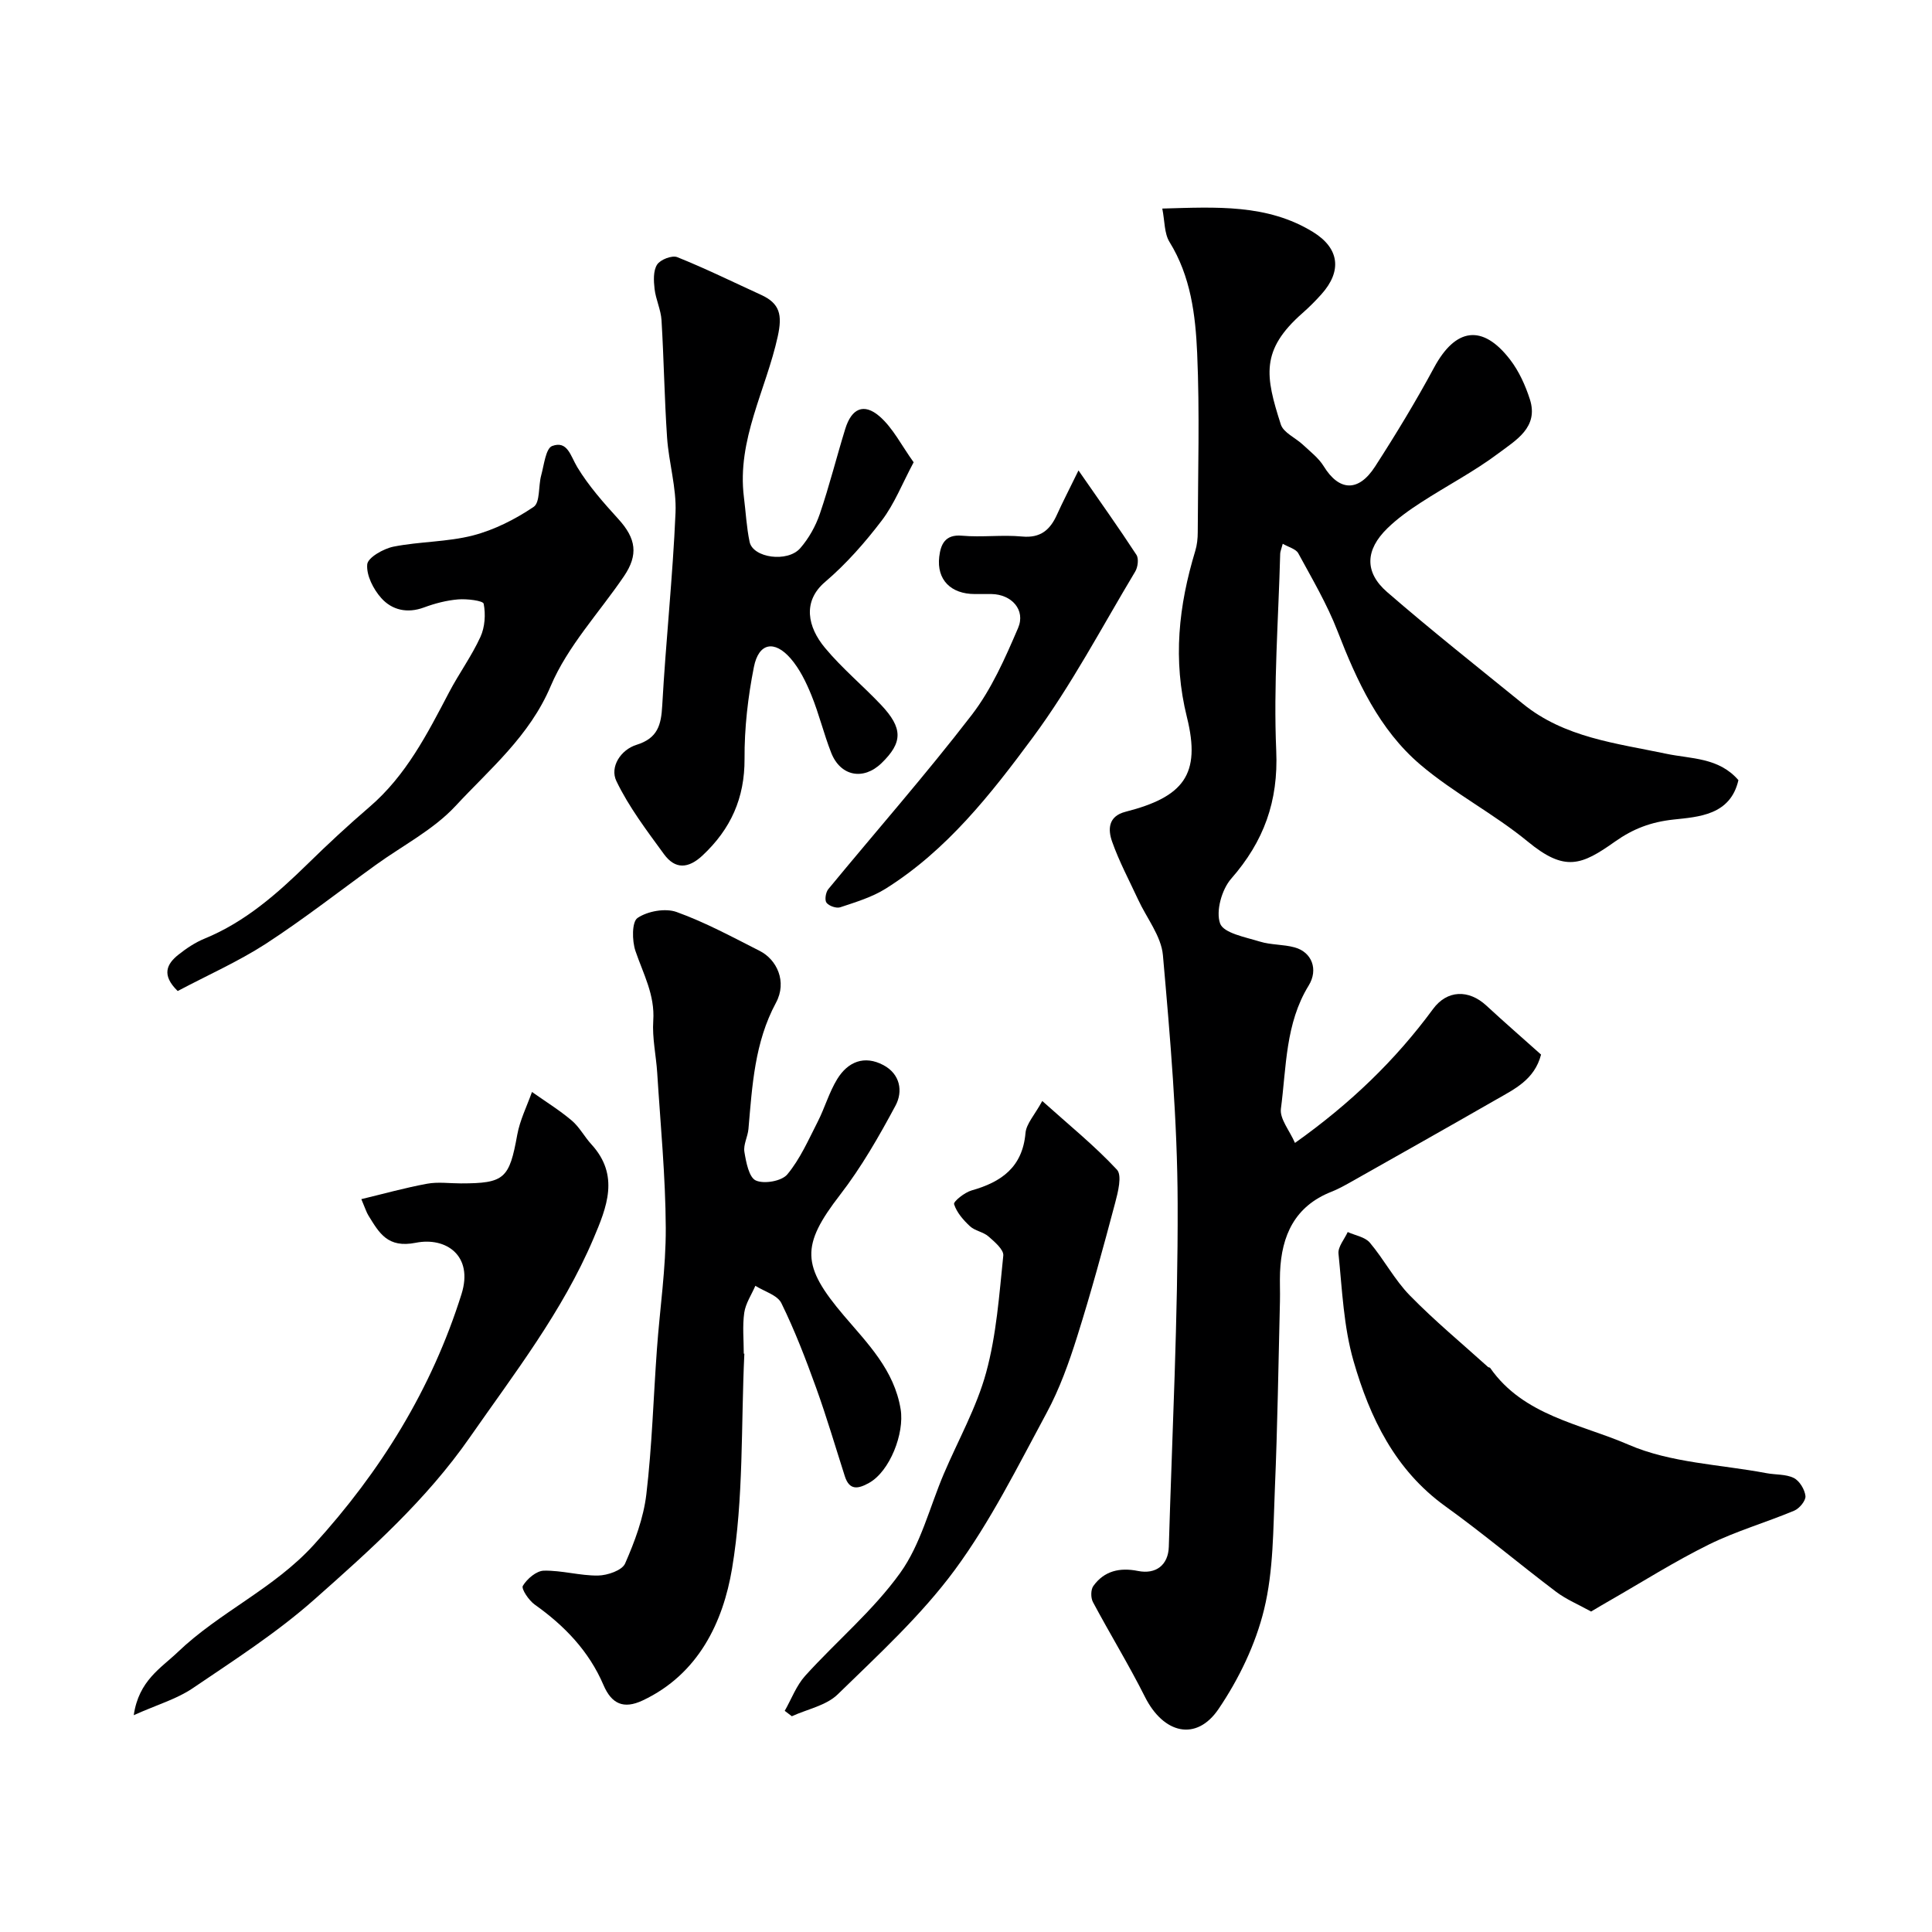
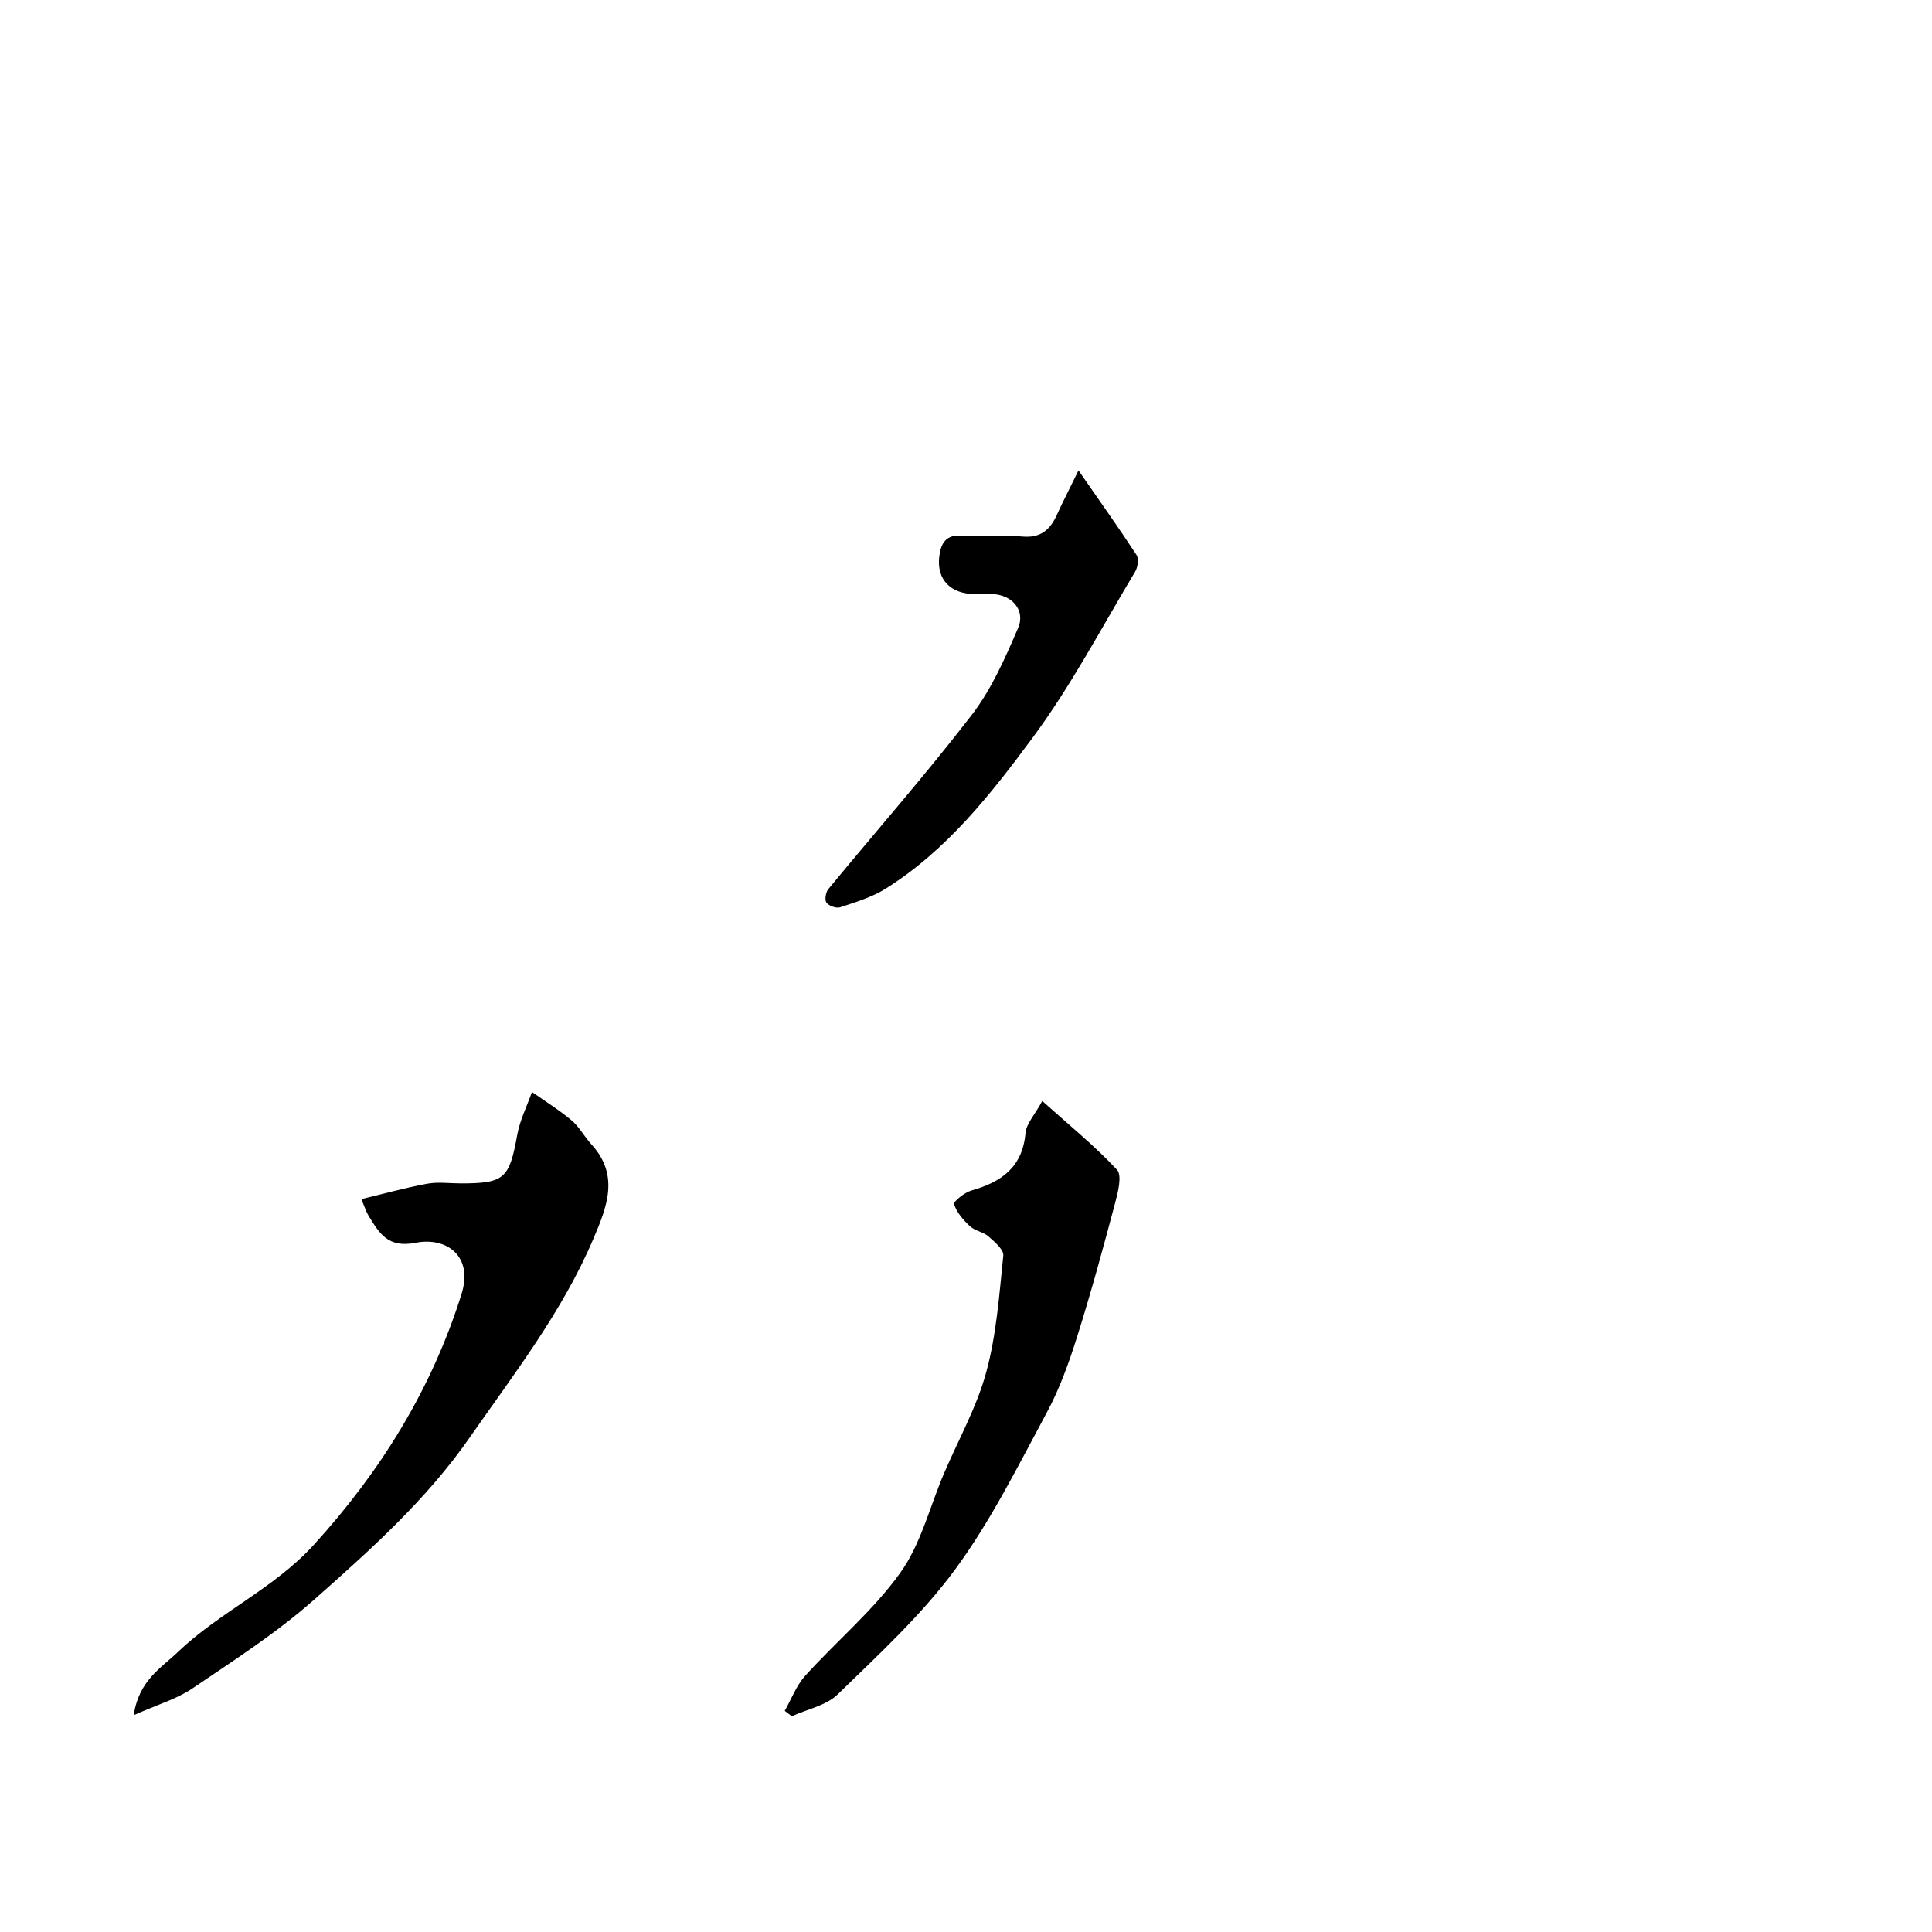
<svg xmlns="http://www.w3.org/2000/svg" enable-background="new 0 0 400 400" viewBox="0 0 400 400">
  <g fill="#000001">
-     <path d="m265.58 112.58c-.3 1.14-.52 1.6-.53 2.06-.36 13.6-1.41 27.23-.82 40.79.46 10.48-2.57 18.78-9.33 26.5-1.95 2.23-3.21 6.73-2.29 9.27.73 2 5.24 2.82 8.21 3.74 2.31.72 4.89.56 7.23 1.21 3.57.98 4.93 4.58 2.9 7.89-4.84 7.86-4.61 16.86-5.75 25.5-.28 2.1 1.79 4.51 2.91 7.09 11.53-8.19 20.81-17.16 28.58-27.72 2.91-3.96 7.38-4.1 11.05-.71 3.75 3.47 7.61 6.82 11.32 10.14-1.36 5.22-5.51 7.14-9.3 9.32-10.02 5.75-20.09 11.42-30.15 17.1-1.28.72-2.58 1.44-3.95 1.98-7.59 2.99-10.33 9.05-10.64 16.65-.08 2 .03 4-.02 6-.32 12.93-.5 25.87-1.05 38.8-.36 8.37-.27 16.96-2.23 25.01-1.76 7.24-5.22 14.41-9.42 20.61-4.61 6.82-11.42 5.14-15.25-2.49-3.35-6.67-7.26-13.04-10.77-19.63-.47-.88-.46-2.56.08-3.32 2.26-3.16 5.51-3.87 9.24-3.12 3.72.75 6.28-1.23 6.39-5.01.7-23.7 1.91-47.4 1.83-71.09-.05-17.13-1.54-34.29-3.05-51.38-.35-3.97-3.38-7.7-5.15-11.55-1.84-3.97-3.92-7.86-5.37-11.97-.87-2.46-.87-5.25 2.77-6.18 12-3.07 15.68-7.68 12.72-19.58-2.96-11.91-1.71-23.08 1.72-34.41.38-1.24.52-2.59.52-3.89.04-12.36.42-24.75-.12-37.09-.35-7.91-1.33-15.9-5.73-23.01-1.09-1.77-.97-4.29-1.49-6.91 11.19-.31 21.72-.97 31.2 4.85 5.5 3.38 6.04 8.11 1.74 12.9-1.22 1.36-2.52 2.67-3.9 3.88-8.76 7.7-7.71 13.07-4.5 23.07.55 1.71 3.05 2.76 4.57 4.19 1.51 1.42 3.25 2.74 4.31 4.46 3.17 5.16 7.18 5.42 10.63.07 4.31-6.68 8.44-13.49 12.21-20.48 4.44-8.25 10.04-9.09 15.75-1.66 1.84 2.39 3.17 5.34 4.1 8.23 1.85 5.8-2.94 8.47-6.44 11.11-5.06 3.81-10.76 6.76-16.09 10.22-2.46 1.59-4.89 3.32-6.98 5.36-4.57 4.45-4.8 9.08-.05 13.2 9.17 7.95 18.7 15.49 28.12 23.14 8.62 7.01 19.3 8.15 29.63 10.33 5.17 1.09 10.9.74 14.98 5.47-1.66 7.29-8.3 7.6-13.44 8.16-4.72.51-8.4 1.94-12.08 4.54-6.98 4.95-10.4 6.35-18.09.02-7.03-5.78-15.33-10.04-22.25-15.93-8.52-7.26-13.14-17.32-17.15-27.67-2.16-5.57-5.24-10.79-8.1-16.06-.48-.92-1.97-1.27-3.23-2z" />
-     <path d="m154.11 280.27c-.71 14.86-.11 29.93-2.55 44.5-1.85 11.04-6.94 21.85-18.5 27.29-3.96 1.86-6.44.72-8.12-3.2-3-7.01-8.06-12.27-14.22-16.64-1.23-.87-2.84-3.27-2.47-3.89.87-1.45 2.81-3.11 4.35-3.14 3.73-.08 7.49 1.06 11.22 1.01 1.95-.03 4.98-1.07 5.6-2.49 2-4.56 3.82-9.43 4.4-14.34 1.18-9.97 1.46-20.04 2.19-30.06.6-8.37 1.87-16.73 1.83-25.09-.05-10.7-1.1-21.39-1.77-32.09-.23-3.61-1.06-7.23-.82-10.8.37-5.35-2.08-9.71-3.69-14.45-.71-2.1-.76-6.03.44-6.83 2.09-1.41 5.74-2.07 8.08-1.23 5.95 2.14 11.58 5.2 17.24 8.07 3.47 1.76 5.71 6.32 3.33 10.73-4.42 8.2-4.91 17.16-5.69 26.11-.14 1.61-1.09 3.26-.84 4.76.35 2.14.95 5.29 2.37 5.92 1.73.77 5.35.13 6.51-1.26 2.64-3.17 4.37-7.13 6.28-10.87 1.48-2.89 2.37-6.12 4.06-8.87 2.19-3.57 5.59-5 9.56-2.89 3.48 1.85 4.09 5.43 2.51 8.38-3.42 6.38-7.07 12.76-11.48 18.47-8.13 10.53-8.01 14.67.81 25.04 4.88 5.74 10.41 11.24 11.73 19.37.81 4.98-2.23 12.85-6.56 15.25-2.21 1.23-4.04 1.62-5-1.4-1.96-6.12-3.77-12.29-5.95-18.33-2.14-5.93-4.41-11.84-7.18-17.49-.82-1.68-3.54-2.43-5.39-3.6-.8 1.85-2.02 3.64-2.3 5.57-.4 2.77-.1 5.65-.1 8.48.05.01.09.01.12.01z" />
-     <path d="m189.16 95.71c-2.37 4.44-3.98 8.61-6.58 12.03-3.49 4.59-7.38 9.01-11.75 12.74-4.74 4.03-3.63 9.34-.01 13.67 3.5 4.21 7.78 7.76 11.56 11.75 4.6 4.86 4.55 7.82.12 12.11-3.74 3.62-8.49 2.72-10.41-2.16-1.54-3.92-2.52-8.06-4.11-11.95-1.09-2.67-2.42-5.41-4.28-7.56-3.37-3.88-6.62-3.25-7.61 1.74-1.24 6.23-1.98 12.67-1.94 19.02.04 8.15-2.86 14.55-8.69 20.01-2.95 2.76-5.67 2.91-7.98-.25-3.55-4.87-7.27-9.75-9.86-15.14-1.42-2.94.91-6.5 4.16-7.51 4.4-1.37 5.11-4.11 5.33-8.16.74-13.31 2.18-26.59 2.75-39.91.22-5.15-1.4-10.36-1.75-15.57-.55-8.08-.66-16.19-1.15-24.27-.13-2.18-1.19-4.3-1.44-6.49-.19-1.67-.3-3.75.53-5.03.67-1.04 3.09-1.97 4.17-1.54 5.88 2.36 11.59 5.17 17.36 7.81 3.89 1.78 4.42 4.14 3.45 8.58-2.42 11.08-8.5 21.43-7.01 33.32.39 3.08.54 6.22 1.18 9.25.7 3.3 7.84 4.32 10.48 1.3 1.76-2.02 3.18-4.55 4.05-7.09 1.98-5.79 3.46-11.75 5.27-17.61 1.3-4.22 3.82-5.42 7.09-2.61 2.79 2.42 4.56 6.04 7.07 9.52z" />
-     <path d="m329.42 333.65c-2.53-1.41-5.1-2.47-7.25-4.09-7.7-5.82-15.08-12.06-22.91-17.69-10.44-7.52-15.65-18.37-19.02-30.06-2.06-7.13-2.36-14.8-3.12-22.26-.14-1.41 1.23-2.98 1.91-4.47 1.56.71 3.58 1.02 4.58 2.2 2.94 3.48 5.1 7.67 8.26 10.91 5.11 5.23 10.77 9.92 16.21 14.83.11.1.37.08.44.19 6.92 9.93 18.76 11.6 28.66 15.9 8.72 3.79 18.96 4.08 28.53 5.89 1.9.36 4.03.18 5.68 1 1.18.59 2.26 2.38 2.41 3.73.1.95-1.24 2.58-2.31 3.03-5.84 2.45-12.01 4.22-17.67 7.01-7.12 3.51-13.86 7.79-20.76 11.74-1.08.61-2.15 1.26-3.64 2.14z" />
    <path d="m27.69 355.11c1.05-7.18 5.63-9.73 9.09-13.04 8.66-8.3 19.9-13.13 28.18-22.22 13.9-15.27 24.41-32.26 30.59-51.92 2.51-7.99-3.23-11.87-9.46-10.63-5.85 1.16-7.57-2.02-9.8-5.62-.43-.69-.66-1.49-1.48-3.41 4.63-1.11 9.08-2.36 13.61-3.19 2.26-.42 4.65-.07 6.99-.07 9.06 0 10.04-1 11.68-10.06.55-3.04 2-5.92 3.05-8.87 2.76 1.95 5.66 3.74 8.23 5.91 1.6 1.35 2.62 3.35 4.06 4.92 5.9 6.44 3.22 12.99.41 19.6-6.4 15.04-16.33 27.81-25.59 41.11-9.03 12.97-20.57 23.26-32.15 33.52-7.78 6.9-16.65 12.59-25.29 18.45-3.27 2.19-7.23 3.33-12.12 5.52z" />
-     <path d="m36.79 205.18c-3.43-3.33-2.25-5.62.16-7.53 1.65-1.31 3.47-2.53 5.41-3.32 8.4-3.45 15.01-9.28 21.39-15.52 4.13-4.05 8.38-7.99 12.77-11.76 7.57-6.5 11.95-15.12 16.46-23.72 2.04-3.89 4.67-7.49 6.49-11.47.93-2.02 1.1-4.68.67-6.86-.13-.65-3.48-1.05-5.3-.9-2.39.2-4.81.83-7.07 1.67-3.46 1.28-6.61.53-8.82-1.93-1.65-1.84-3.12-4.72-2.92-6.99.12-1.41 3.35-3.25 5.43-3.67 5.43-1.08 11.13-.95 16.46-2.32 4.43-1.15 8.76-3.35 12.57-5.92 1.36-.92.95-4.32 1.56-6.53.59-2.15.94-5.57 2.27-6.07 3.19-1.19 3.8 2.07 5.2 4.38 2.35 3.89 5.45 7.38 8.53 10.77 3.64 4 4.16 7.36 1.13 11.82-5.13 7.55-11.67 14.49-15.16 22.73-4.4 10.39-12.58 17.14-19.72 24.84-4.57 4.92-10.93 8.17-16.48 12.18-7.6 5.49-15.01 11.29-22.86 16.39-5.74 3.69-12.04 6.48-18.17 9.73z" />
    <path d="m215.79 227.95c5.5 4.94 10.83 9.25 15.46 14.22 1.1 1.18.22 4.66-.38 6.91-2.46 9.25-4.97 18.5-7.85 27.63-1.7 5.4-3.64 10.84-6.32 15.8-5.96 11.04-11.59 22.43-18.98 32.47-6.96 9.45-15.82 17.57-24.28 25.82-2.38 2.32-6.29 3.06-9.5 4.53-.49-.37-.98-.75-1.47-1.12 1.39-2.44 2.4-5.22 4.24-7.26 6.49-7.17 14.08-13.51 19.67-21.3 4.26-5.93 6.09-13.6 9.02-20.49 2.98-7 6.8-13.76 8.78-21.03 2.13-7.81 2.7-16.06 3.54-24.17.13-1.22-1.8-2.86-3.07-3.97-1.07-.94-2.8-1.15-3.83-2.11-1.38-1.28-2.75-2.86-3.29-4.57-.17-.55 2.18-2.43 3.62-2.84 6.19-1.75 10.55-4.81 11.17-11.9.17-1.92 1.88-3.7 3.47-6.62z" />
    <path d="m223.29 97.4c4.52 6.52 8.38 11.93 12 17.48.51.79.29 2.55-.26 3.46-6.93 11.55-13.23 23.58-21.21 34.36-8.66 11.71-17.8 23.36-30.47 31.3-2.83 1.77-6.18 2.77-9.38 3.84-.8.27-2.33-.26-2.85-.94-.42-.55-.17-2.15.37-2.81 9.9-12.02 20.2-23.73 29.69-36.06 4.1-5.33 6.92-11.76 9.6-18 1.61-3.75-1.34-6.97-5.48-7.04-1.16-.02-2.33 0-3.49 0-4.94-.01-7.91-2.95-7.35-7.72.29-2.45 1.14-4.68 4.69-4.36 4.13.37 8.34-.22 12.46.17 3.85.36 5.82-1.4 7.24-4.56 1.13-2.51 2.41-4.96 4.44-9.12z" />
  </g>
</svg>